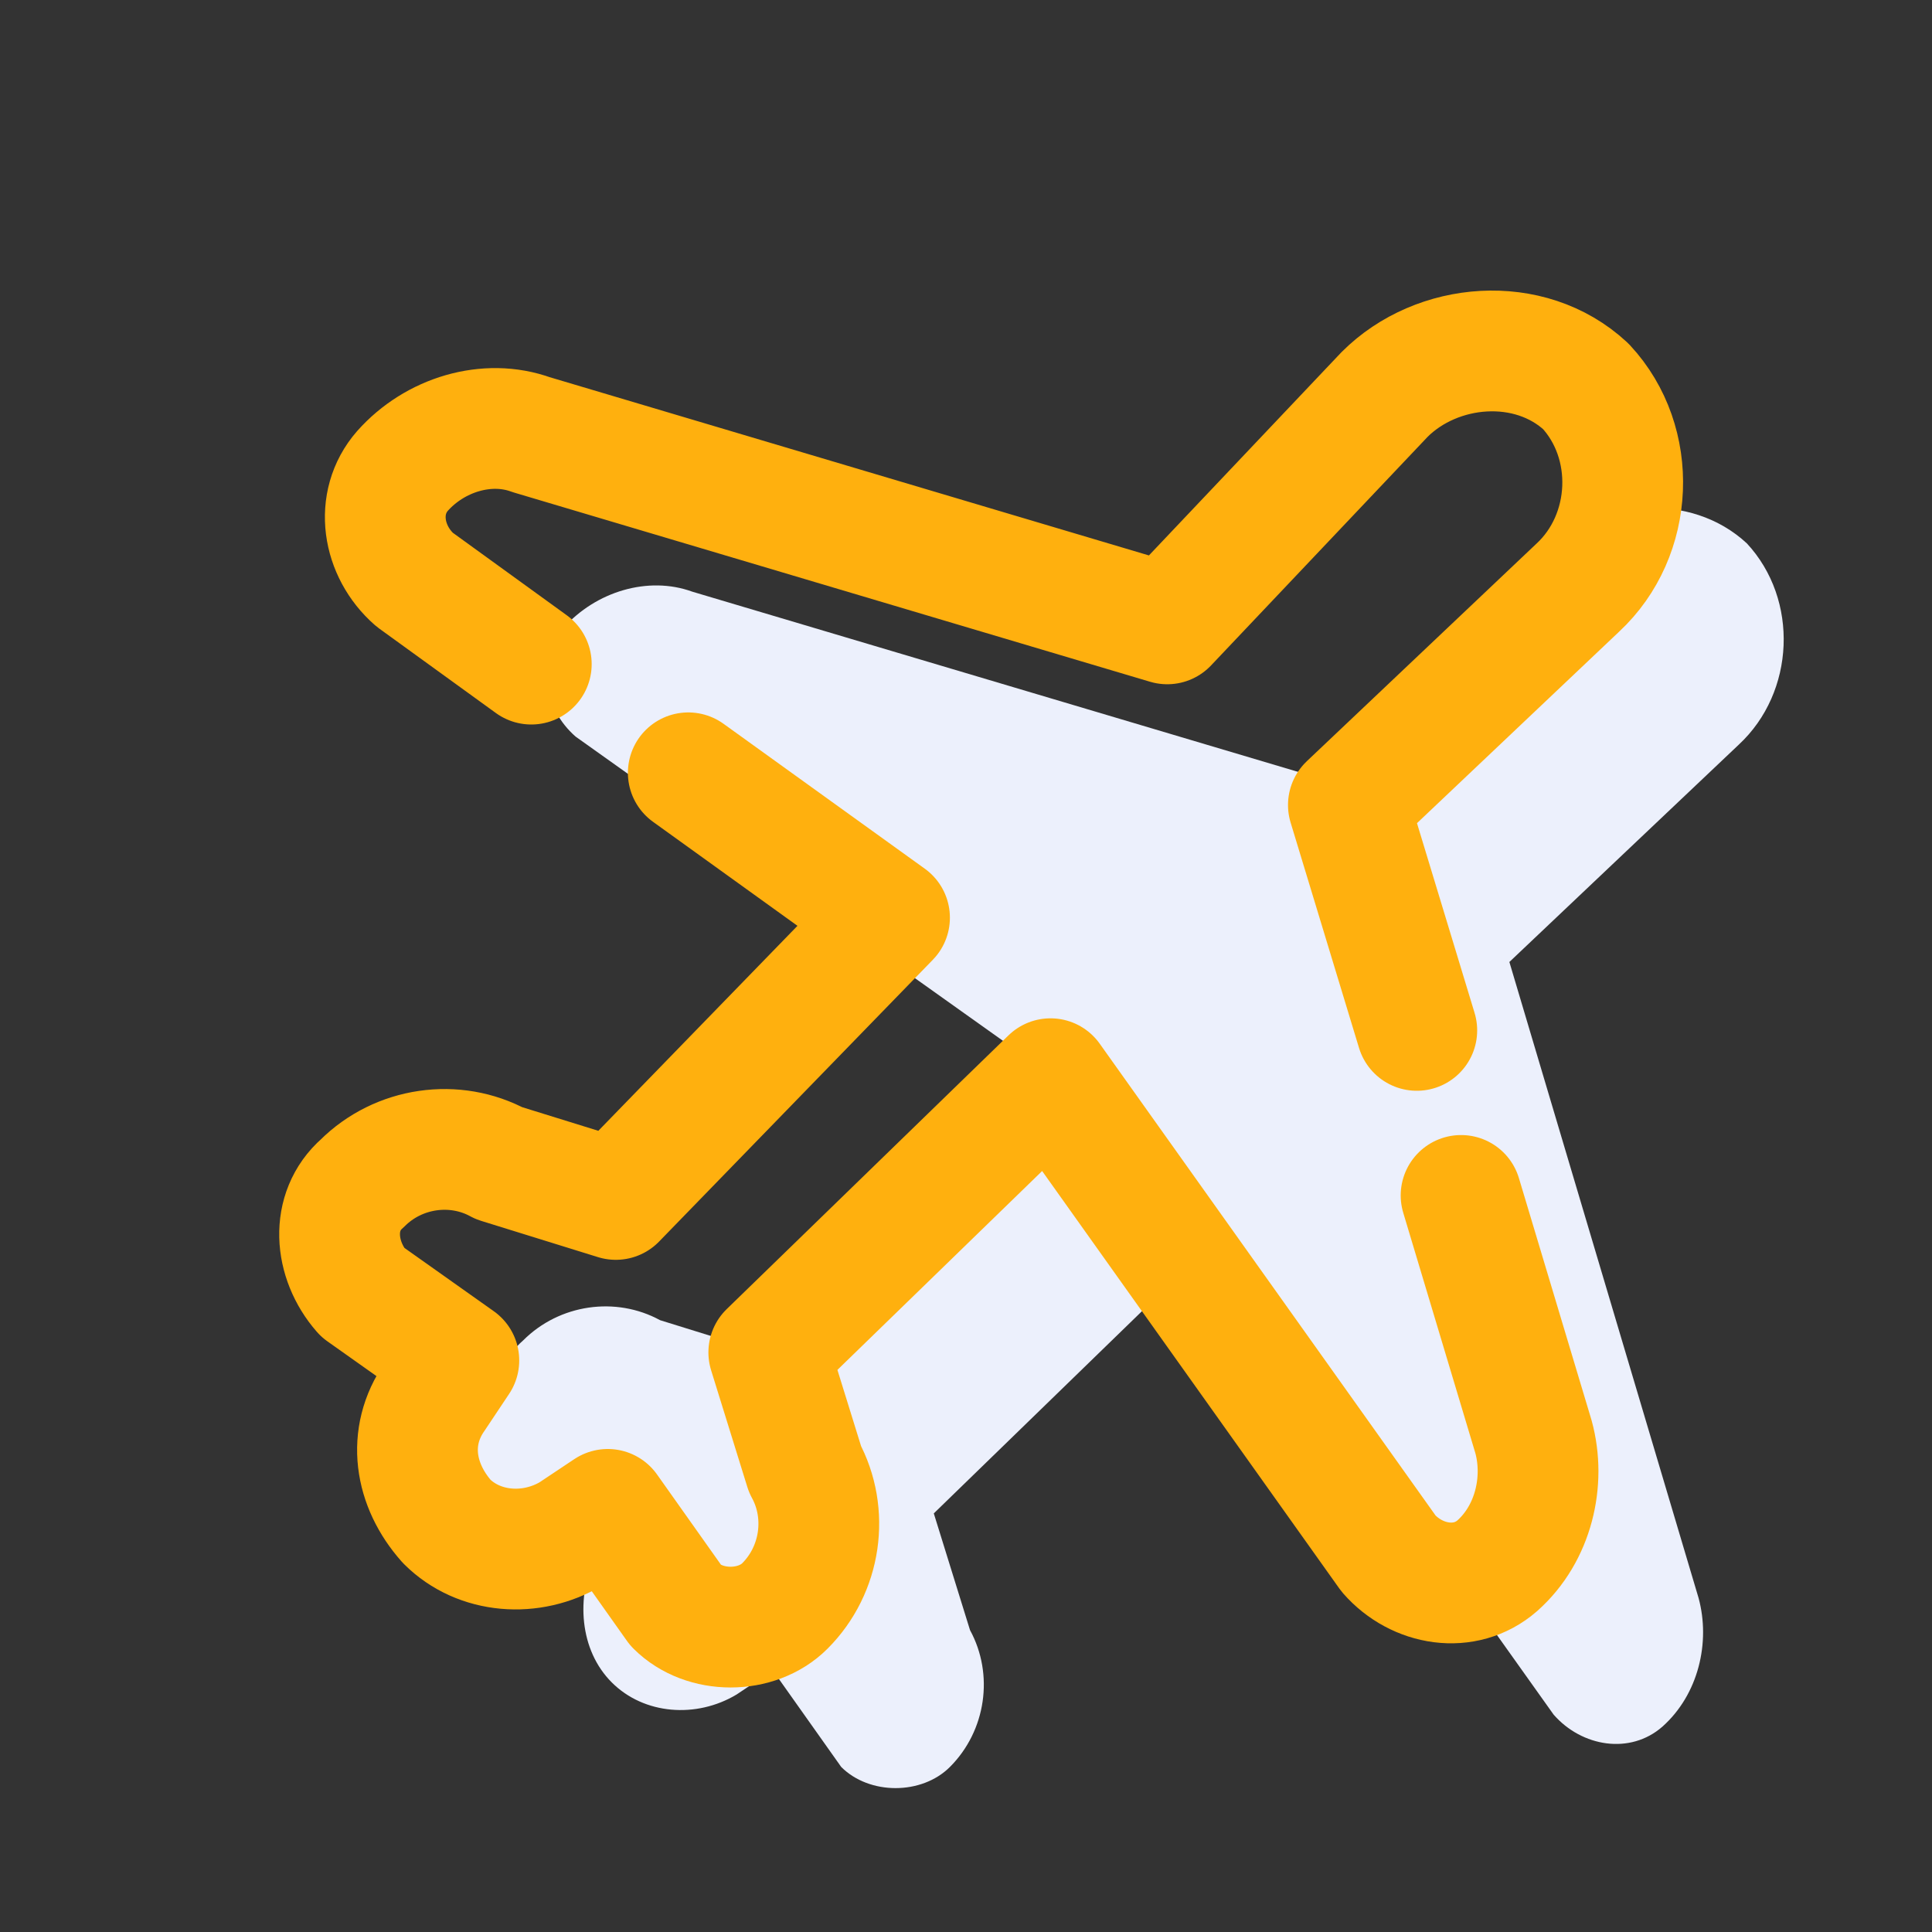
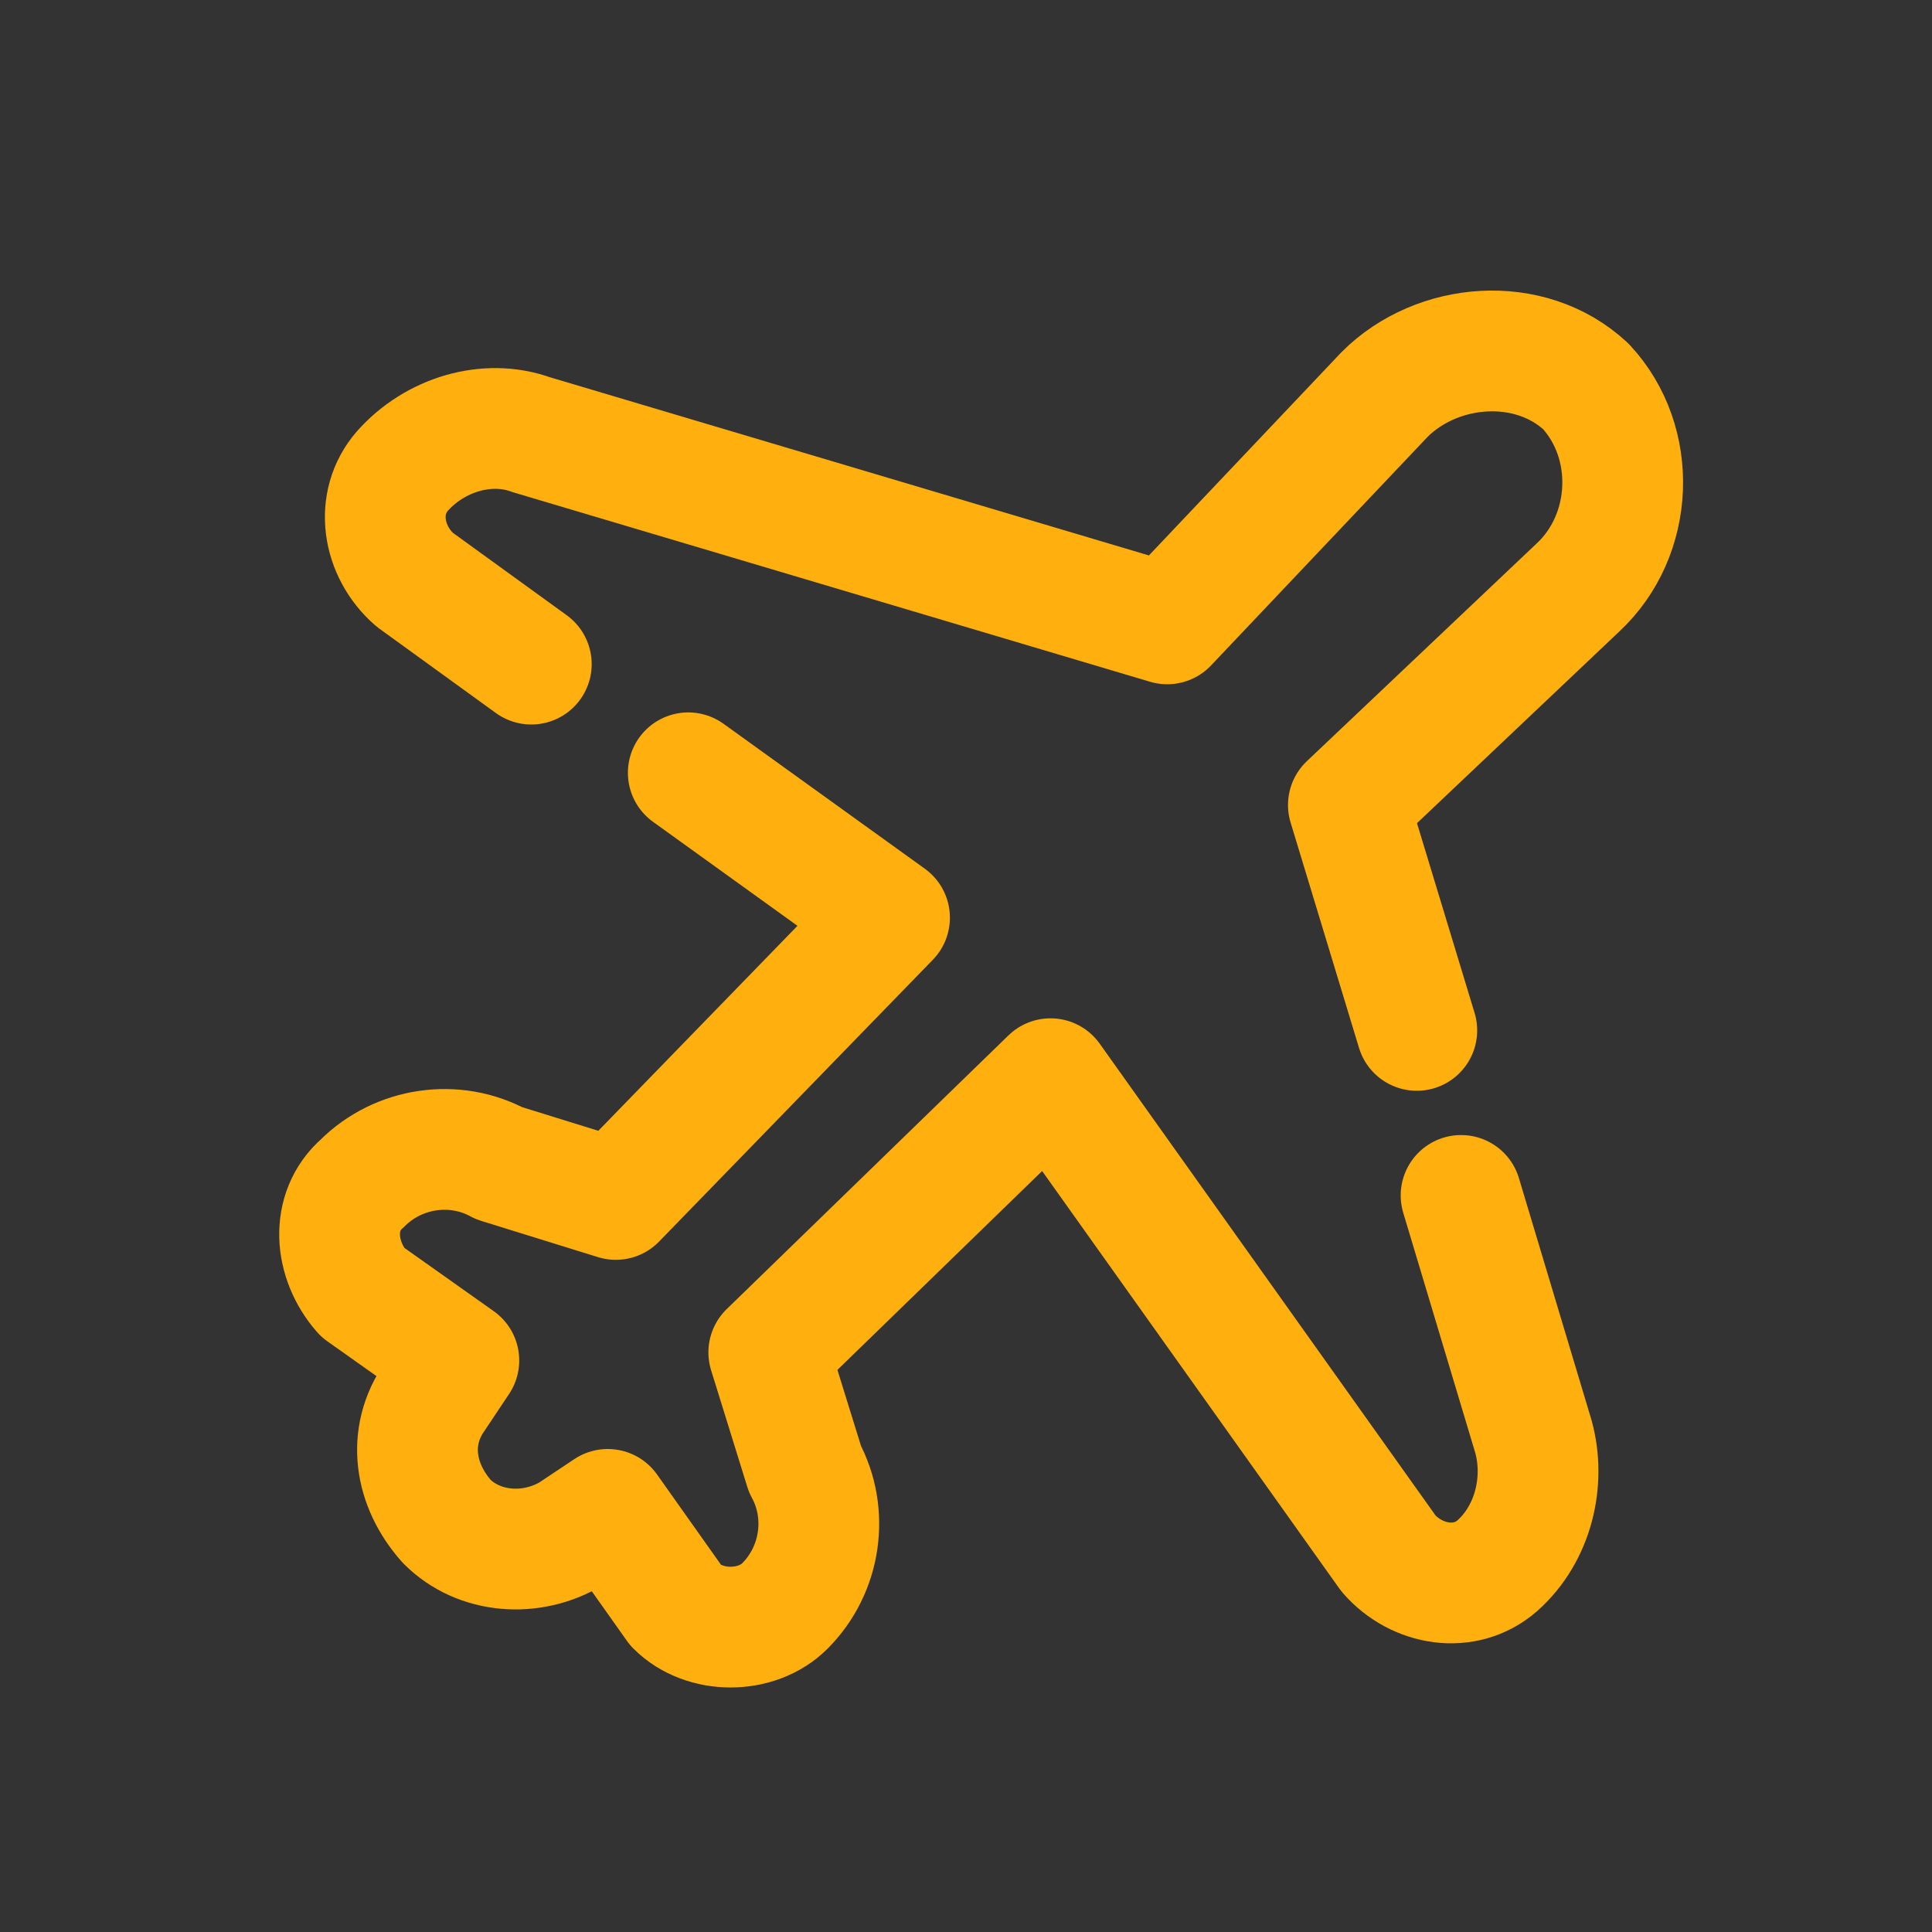
<svg xmlns="http://www.w3.org/2000/svg" width="48" height="48" viewBox="0 0 256 256">
  <rect x="0" y="0" width="256" height="256" fill="#333333" stroke="none" />
  <g fill="none" stroke-width="none" stroke-linecap="none" stroke-linejoin="none" stroke-miterlimit="10" font-family="none" font-weight="none" font-size="none" text-anchor="none" style="mix-blend-mode:normal">
-     <path d="M81.067 222.933c4.266 4.267 11.2 4.8 16.533 1.6l4.8-3.2 9.067 12.8c3.733 3.734 10.666 3.734 14.4 0 4.8-4.8 5.866-12.266 2.666-18.133l-4.8-15.467 37.334-36.266 44.8 62.933c3.733 4.267 10.133 5.333 14.4 1.6 4.8-4.267 6.4-11.2 4.8-17.067L200 127.467l30.4-28.8c7.467-6.934 8-19.2 1.067-26.667-7.467-6.933-19.734-5.867-26.667 1.067l-28.8 30.4L91.733 78.4c-5.866-2.133-12.8 0-17.066 4.8-3.734 4.267-2.667 10.667 1.6 14.4l62.933 44.8-36.267 37.333-15.466-4.8c-5.867-3.2-13.334-2.133-18.134 2.667-4.266 3.733-11.2 16.533-7.466 20.267l20.266 3.2-3.2 4.8c-2.666 5.866-2.133 12.8 2.134 17.066z" fill="#ecf0fc" />
    <path d="m187.733 136.533-9.066-29.866 30.4-28.8c7.466-6.934 8-19.2 1.066-26.667-7.466-6.933-19.733-5.867-26.666 1.067l-28.8 30.4L70.4 57.6c-5.867-2.133-12.8 0-17.067 4.8-3.733 4.267-2.666 10.667 1.6 14.4L70.4 88m20.8 14.4 26.667 19.2L81.6 158.933l-15.467-4.8C60.267 150.933 52.8 152 48 156.8c-4.267 3.733-3.733 10.133 0 14.4l12.8 9.067-3.2 4.8c-3.733 5.333-2.667 11.733 1.6 16.533h0c4.267 4.267 11.2 4.8 16.533 1.6l4.8-3.2 9.067 12.8c3.733 3.733 10.667 3.733 14.4 0 4.8-4.8 5.867-12.267 2.667-18.133l-4.8-15.467 37.333-36.267 44.8 62.934c3.733 4.266 10.133 5.333 14.4 1.6 4.8-4.267 6.4-11.2 4.8-17.067l-9.6-32" stroke="#FFB00E" stroke-width="16" stroke-linecap="round" stroke-linejoin="round" />
  </g>
</svg>